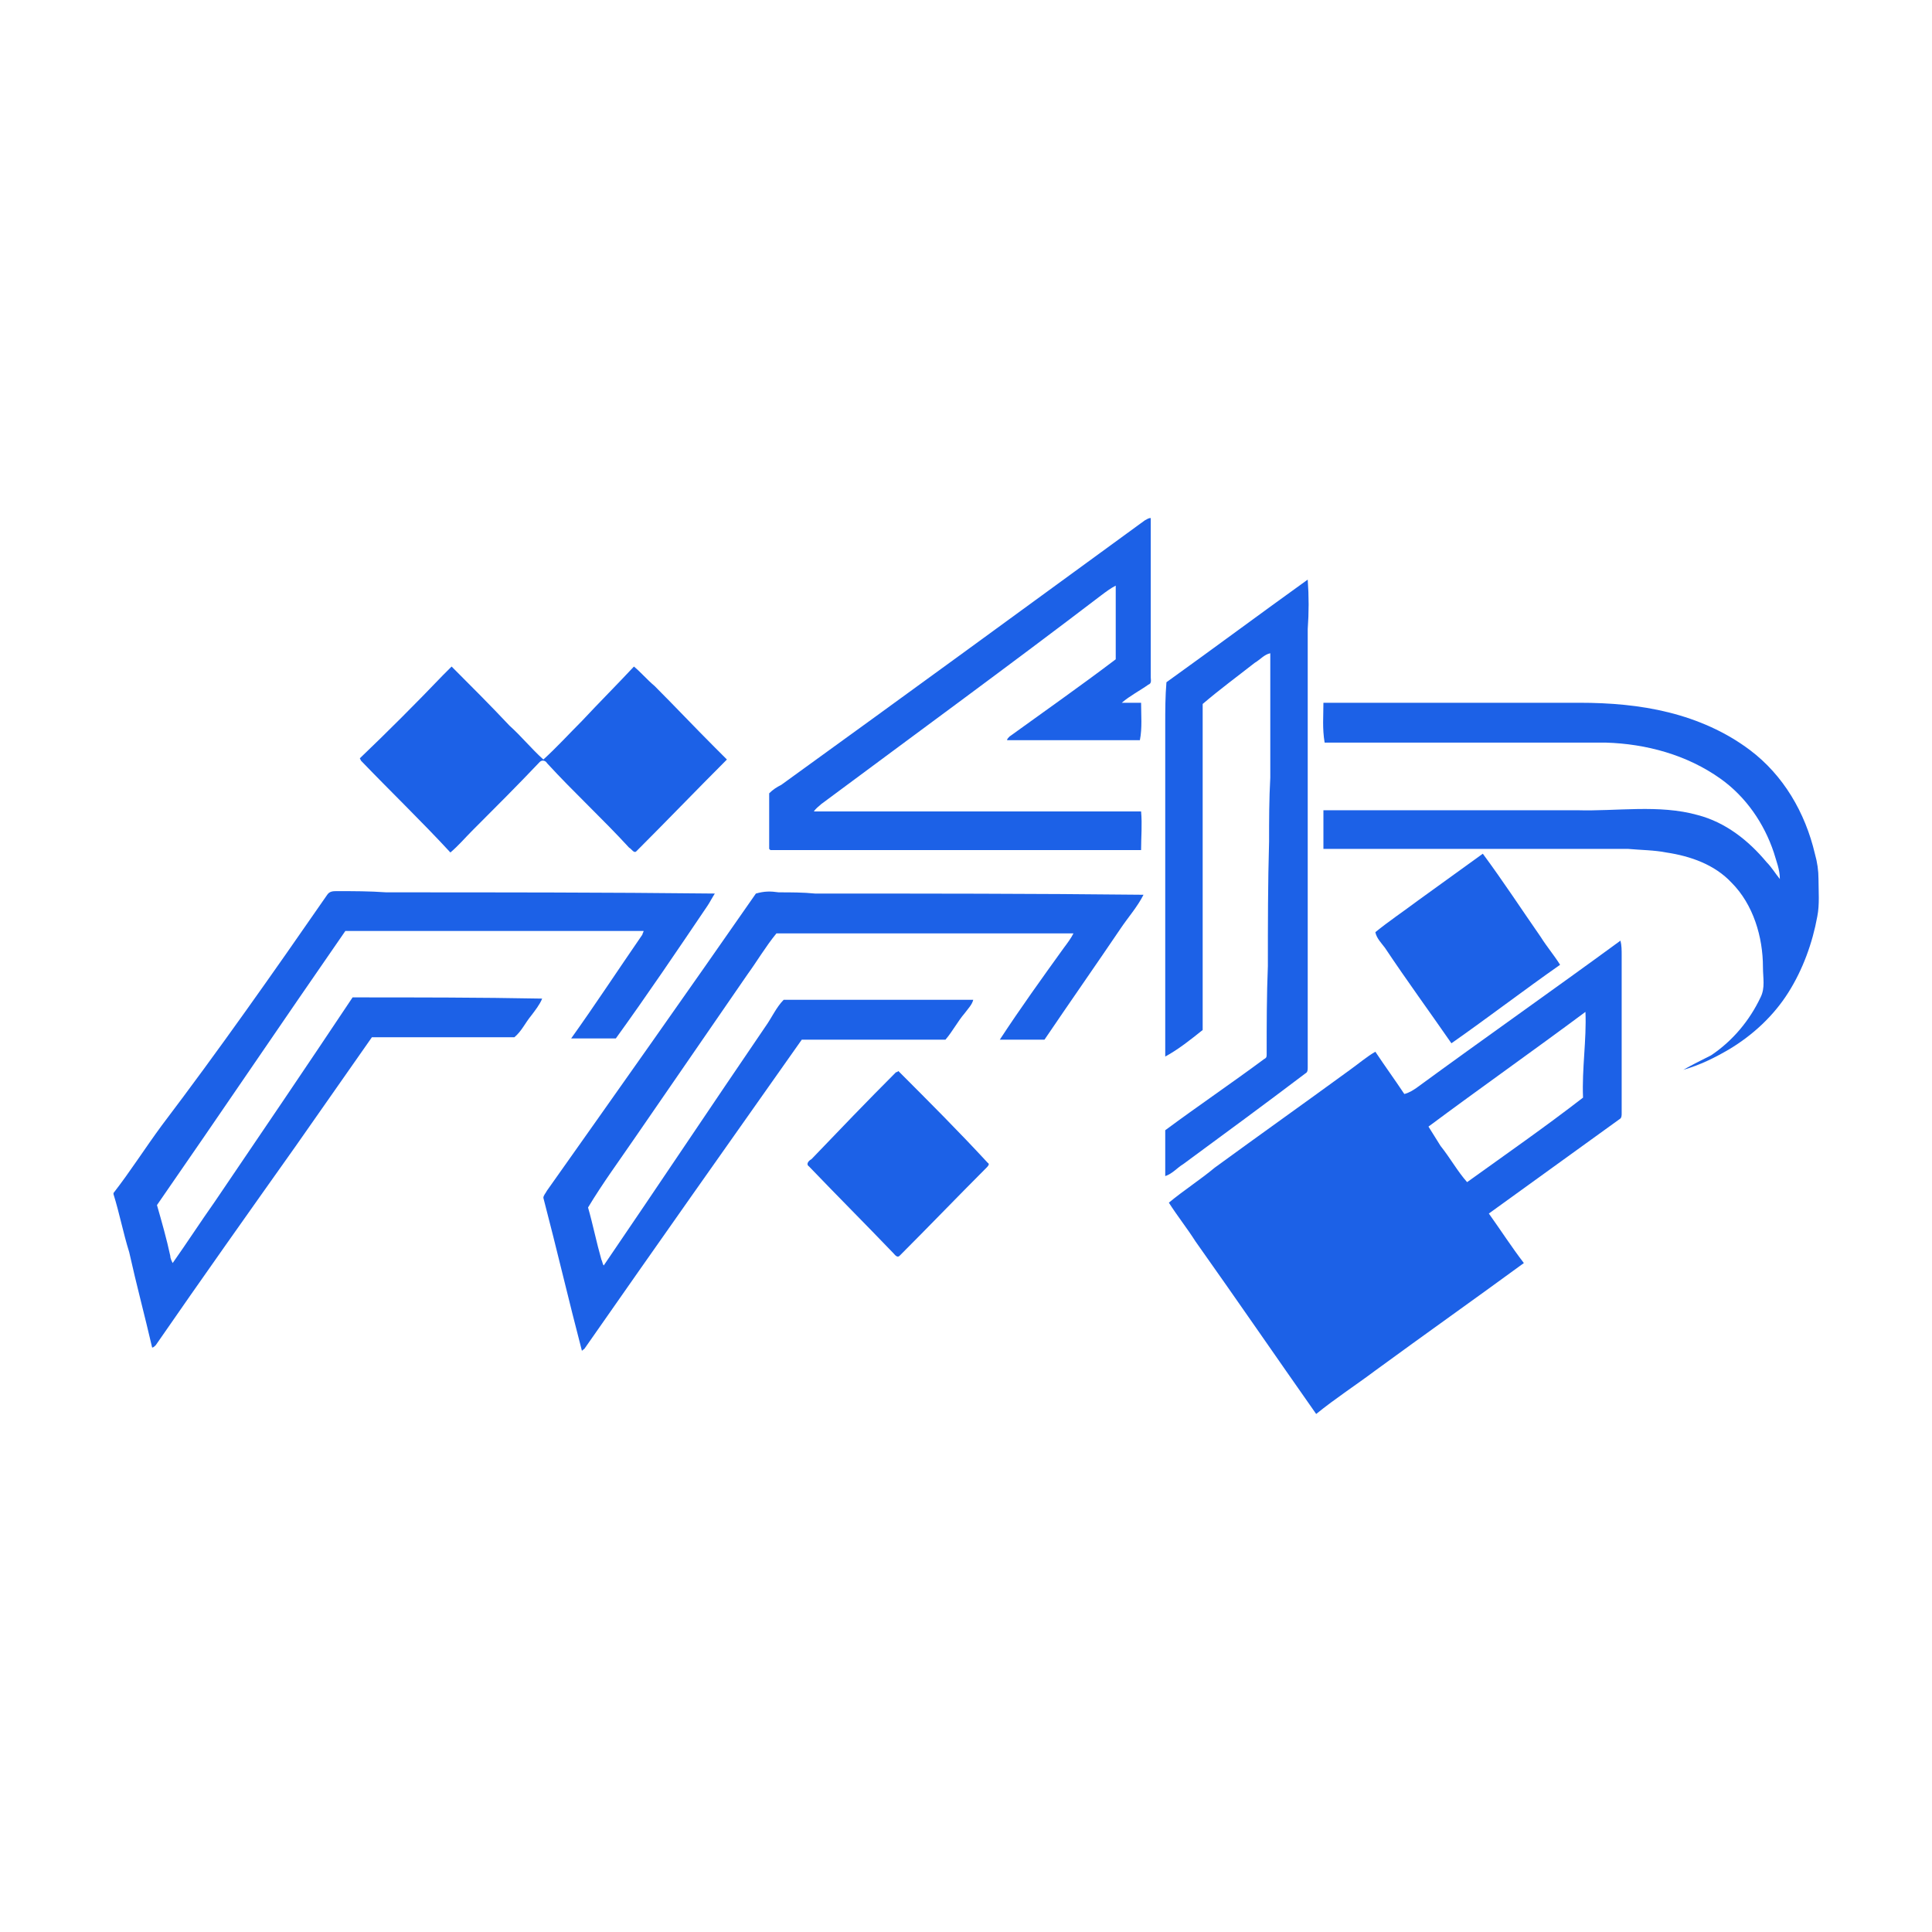
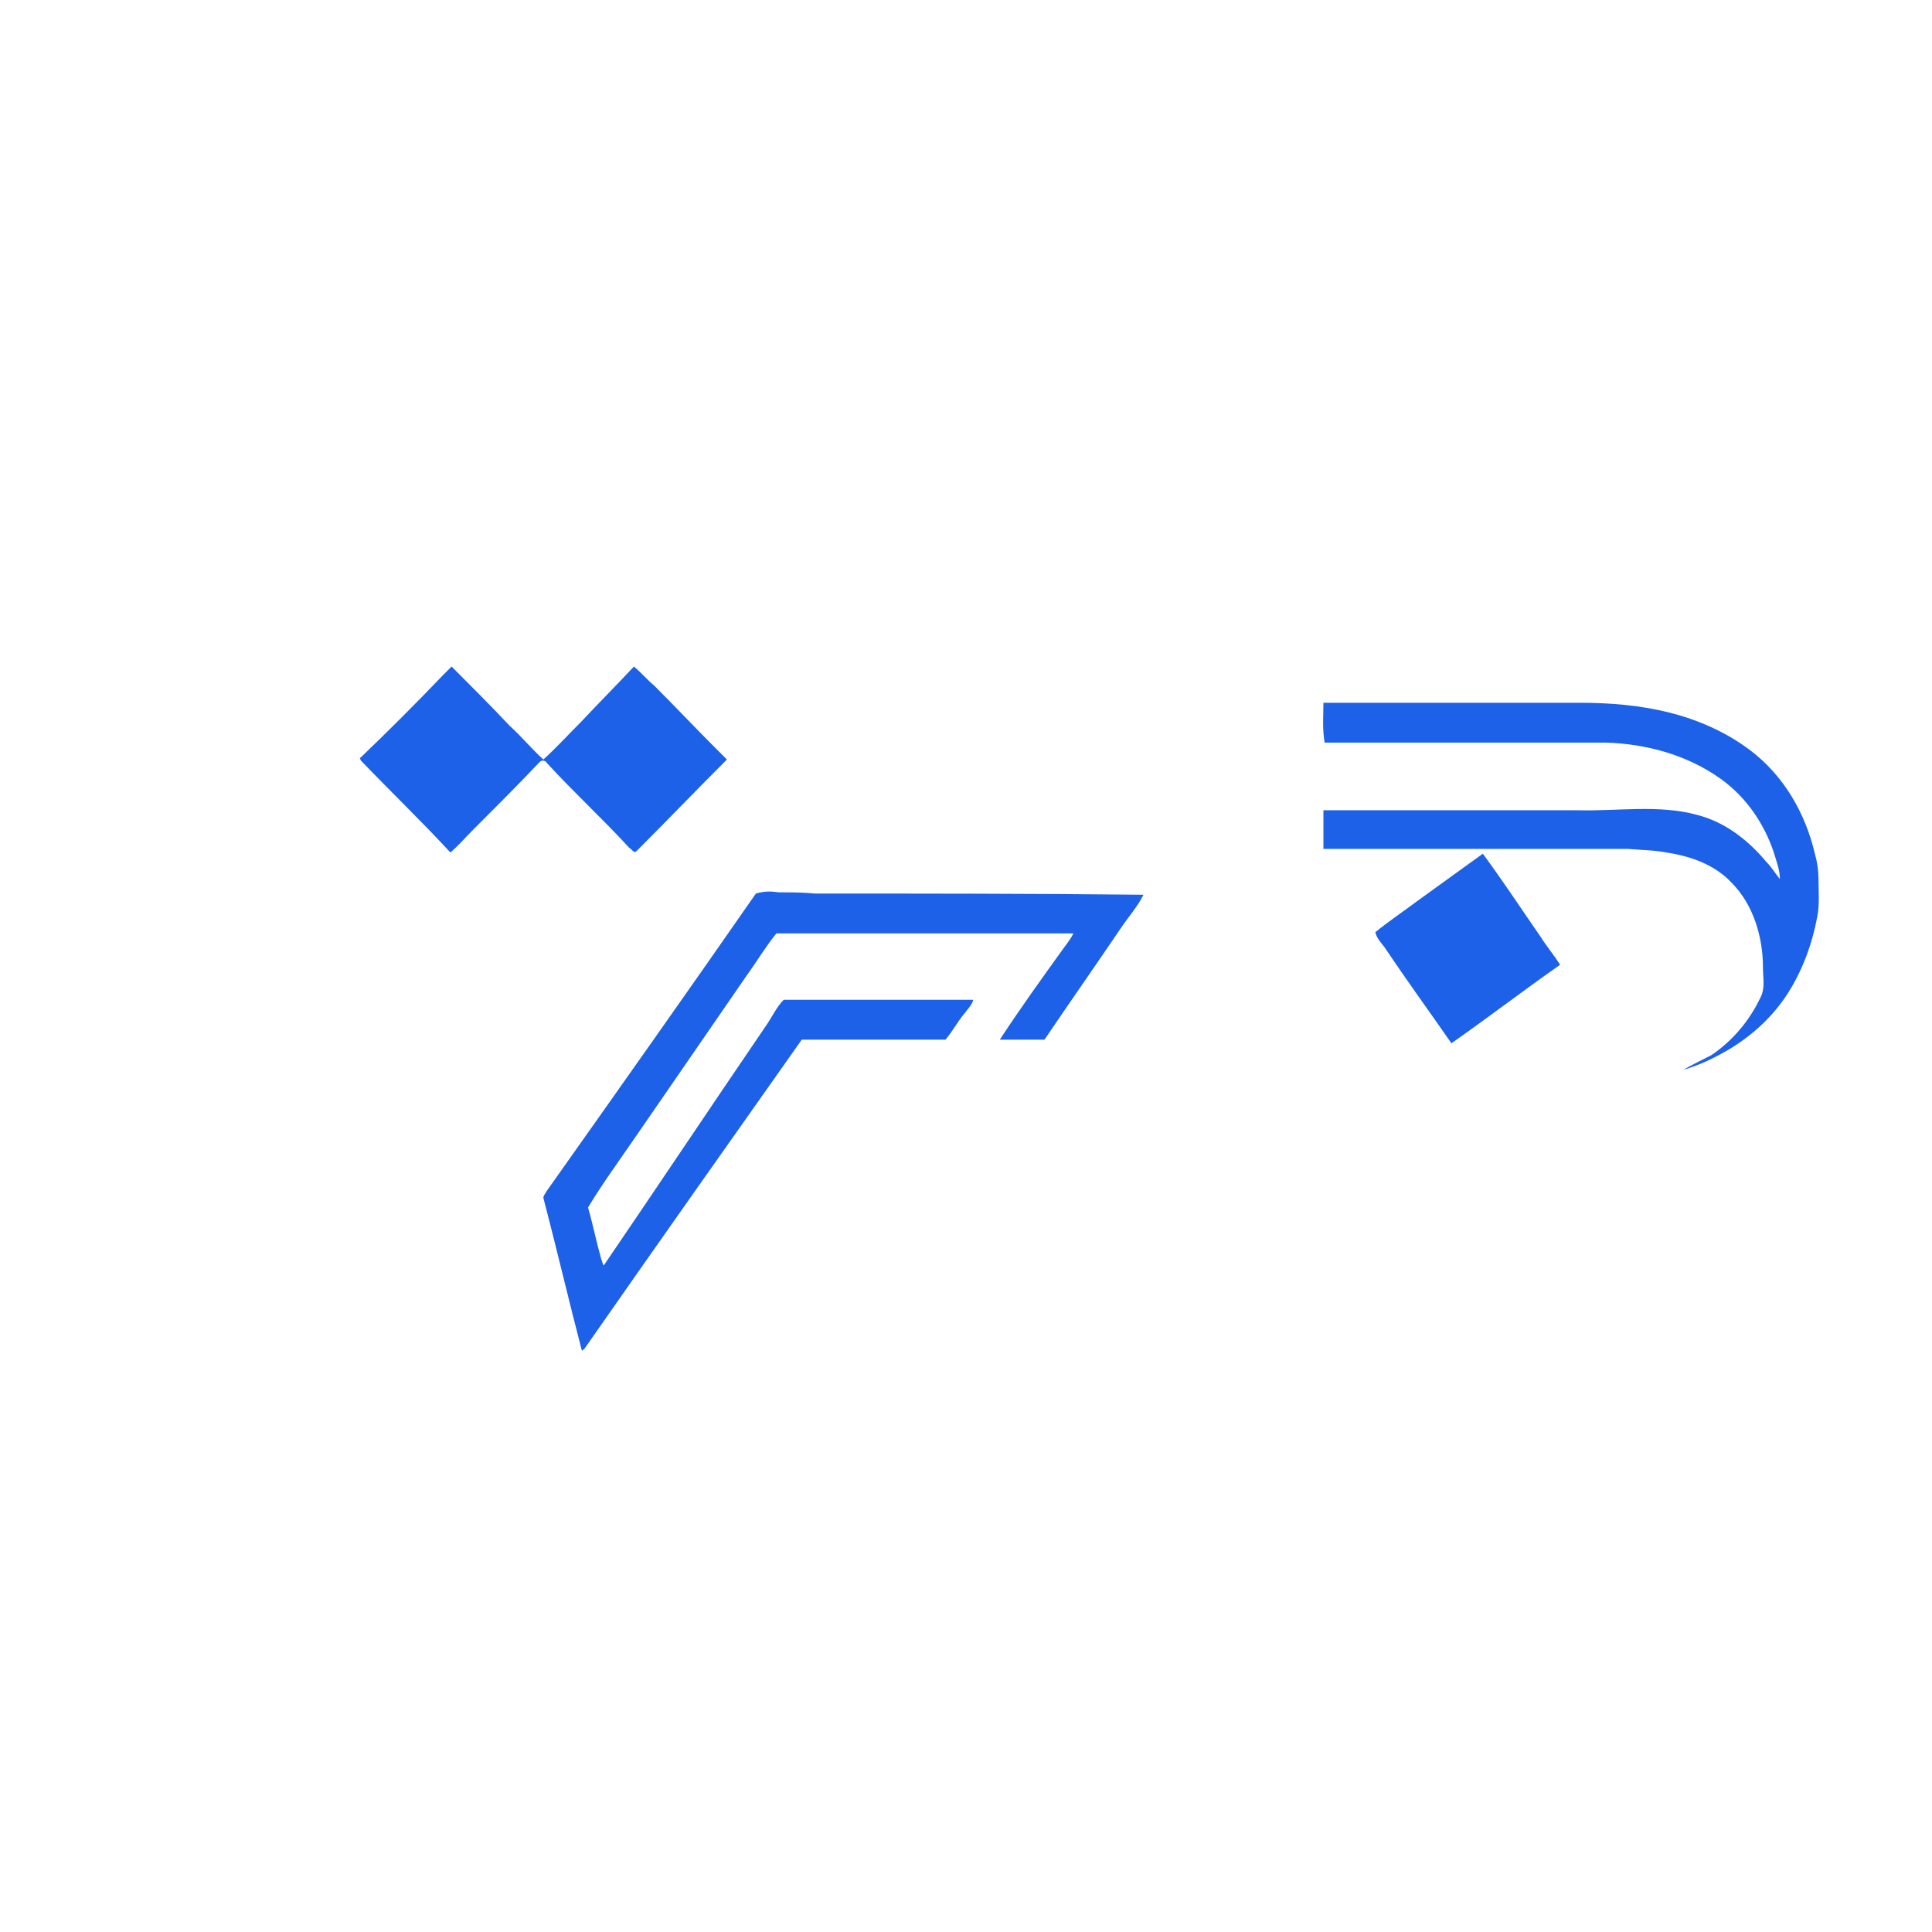
<svg xmlns="http://www.w3.org/2000/svg" id="Layer_2_00000042716249831647691400000010552893054057226427_" x="0px" y="0px" viewBox="0 0 160 160" style="enable-background:new 0 0 160 160;" xml:space="preserve">
  <style type="text/css">	.st0{fill:#1C61E7;}</style>
  <g id="Layer_1-2">
    <g>
      <g id="_000000ff">
        <g>
-           <path class="st0" d="M94.8,43.1c0.2-0.1,0.3-0.2,0.5-0.2c0,4.4,0,8.8,0,13.2c0,0.2,0.1,0.5-0.2,0.6c-0.7,0.5-1.5,0.9-2.2,1.5     c0.5,0,1.1,0,1.6,0c0,1,0.1,2.1-0.1,3.1c-3.7,0-7.3,0-11,0c0-0.1,0.1-0.2,0.2-0.3c2.9-2.1,5.9-4.2,8.8-6.4c0-2,0-4.1,0-6.1     c-0.4,0.2-0.8,0.5-1.2,0.8C83.6,55.1,75.8,60.8,68,66.6c-0.2,0.2-0.4,0.3-0.6,0.6c9,0,18.1,0,27.1,0c0.1,1.1,0,2.1,0,3.2     c-10.2,0-20.5,0-30.7,0l-0.1-0.1c0-1.5,0-3,0-4.6c0.3-0.3,0.6-0.5,1-0.7C74.8,57.7,84.8,50.4,94.8,43.1L94.8,43.1z" />
-           <path class="st0" d="M96.6,56.5c3.9-2.8,7.8-5.7,11.7-8.5c0.1,1.4,0.1,2.7,0,4.1c0,12.1,0,24.2,0,36.3c0,0.2,0,0.4-0.2,0.5     c-3.3,2.5-6.7,5-10.1,7.5c-0.5,0.3-0.9,0.8-1.5,1c0-1.3,0-2.6,0-3.8c2.7-2,5.5-3.9,8.2-5.9c0.2-0.1,0.2-0.2,0.2-0.4     c0-2.4,0-4.9,0.1-7.3c0-3.4,0-6.9,0.1-10.3c0-1.8,0-3.5,0.1-5.3c0-3.4,0-6.9,0-10.3c-0.5,0.1-0.8,0.5-1.3,0.8     c-1.4,1.1-2.9,2.2-4.3,3.4c0,9,0,18,0,27c-1,0.8-2,1.6-3.1,2.2c0-9.2,0-18.3,0-27.5C96.5,58.8,96.5,57.7,96.6,56.5L96.6,56.5z" />
          <path class="st0" d="M36.7,55.9c0.2-0.2,0.5-0.5,0.7-0.7c1.6,1.6,3.2,3.2,4.8,4.9C43.2,61,44,62,45,62.9c1.1-1,2.1-2.1,3.2-3.2     c1.4-1.5,2.9-3,4.3-4.5c0.6,0.5,1.1,1.1,1.7,1.6c1.7,1.7,3.3,3.4,5,5.1c0.3,0.3,0.7,0.7,1,1c-2.5,2.5-5,5.1-7.5,7.6     c-0.2,0.2-0.4-0.2-0.6-0.3c-2.2-2.4-4.6-4.6-6.8-7c-0.1-0.2-0.4-0.3-0.6-0.1c-1.8,1.9-3.7,3.8-5.6,5.7c-0.6,0.6-1.1,1.2-1.8,1.8     c-2.4-2.6-5-5.1-7.4-7.6c0,0-0.1-0.2-0.1-0.2C32.1,60.6,34.4,58.3,36.7,55.9L36.7,55.9z" />
          <path class="st0" d="M109.6,58.2c7,0,14.1,0,21.2,0c2.5,0,5,0.2,7.4,0.8c2.4,0.6,4.7,1.6,6.7,3.1c2.8,2.1,4.6,5.2,5.4,8.6     c0.2,0.7,0.3,1.4,0.3,2.1c0,1,0.1,2.1-0.1,3.1c-0.4,2.2-1.2,4.4-2.4,6.3c-1.2,1.9-2.9,3.5-4.9,4.7c-1.2,0.7-2.4,1.3-3.8,1.7     c0.7-0.4,1.5-0.8,2.3-1.2c1.8-1.2,3.2-2.9,4.1-4.8c0.4-0.8,0.2-1.6,0.2-2.5c0-2.5-0.8-5.2-2.6-7c-1.4-1.5-3.4-2.2-5.4-2.5     c-1-0.2-2.1-0.2-3.2-0.3c-8.4,0-16.8,0-25.2,0c0-1.1,0-2.1,0-3.2c7,0,14,0,21,0c3.3,0.1,6.8-0.5,10,0.4c2.3,0.6,4.2,2.1,5.7,3.9     c0.4,0.4,0.7,0.9,1.1,1.4c0-0.8-0.3-1.5-0.5-2.2c-0.8-2.4-2.3-4.6-4.4-6.1c-2.8-2-6.2-2.9-9.5-3c-7.8,0-15.5,0-23.3,0     C109.5,60.3,109.6,59.3,109.6,58.2L109.6,58.2z" />
          <path class="st0" d="M64.5,73.9c1,0,2,0,3,0.1c9.1,0,18.1,0,27.2,0.1c-0.5,1-1.3,1.9-1.9,2.8c-2.1,3.1-4.2,6.1-6.3,9.2     c-1.2,0-2.5,0-3.7,0c1.7-2.6,3.5-5.1,5.3-7.6c0.3-0.4,0.6-0.8,0.8-1.2c-8.2,0-16.4,0-24.6,0c-0.9,1.1-1.6,2.3-2.4,3.4     c-3.1,4.5-6.2,9-9.3,13.5c-1.3,1.9-2.7,3.8-3.9,5.8c0.4,1.4,0.7,2.9,1.1,4.3c0.1,0.2,0.1,0.4,0.2,0.5     c4.5-6.6,8.9-13.2,13.4-19.8c0.5-0.7,0.9-1.6,1.5-2.2c5.2,0,10.5,0,15.7,0c-0.1,0.4-0.4,0.7-0.7,1.1c-0.6,0.7-1,1.5-1.6,2.2     c-4,0-7.9,0-11.9,0c-6,8.5-12,17-18,25.6c-0.1,0.1-0.2,0.1-0.2,0.2c-1.1-4.2-2.1-8.5-3.2-12.7c0-0.2,0.2-0.4,0.3-0.6     c5.8-8.2,11.6-16.4,17.3-24.6C63.3,73.8,63.8,73.8,64.5,73.9" />
          <path class="st0" d="M117.4,74.6c1.8-1.3,3.6-2.6,5.4-3.9c1.7,2.3,3.2,4.6,4.8,6.9c0.5,0.8,1.1,1.5,1.6,2.3c-3,2.1-6,4.4-9,6.5     c-1.8-2.6-3.7-5.2-5.5-7.9c-0.3-0.4-0.7-0.8-0.8-1.3C115,76.3,116.2,75.5,117.4,74.6L117.4,74.6z" />
-           <path class="st0" d="M27.1,74.1c0.2-0.3,0.5-0.3,0.8-0.3c1.4,0,2.7,0,4.1,0.1c9.1,0,18.2,0,27.2,0.1c-0.2,0.3-0.4,0.7-0.6,1     c-2.5,3.7-5,7.4-7.6,11c-1.2,0-2.5,0-3.7,0c2-2.8,3.9-5.7,5.9-8.6c0-0.1,0.1-0.2,0.1-0.3c-8.2,0-16.5,0-24.7,0     c-5.2,7.5-10.4,15.2-15.6,22.7c0.4,1.4,0.8,2.8,1.1,4.2c0,0.2,0.1,0.4,0.2,0.6c1.2-1.7,2.3-3.4,3.5-5.1     c3.8-5.6,7.6-11.2,11.4-16.9c5.2,0,10.5,0,15.7,0.1c-0.2,0.5-0.6,1-0.9,1.4c-0.5,0.6-0.8,1.3-1.4,1.8c-3.9,0-7.9,0-11.8,0     c-2.1,3-4.2,6-6.3,9c-3.9,5.5-7.8,11-11.6,16.5c-0.1,0.1-0.2,0.2-0.3,0.2c-0.6-2.6-1.3-5.2-1.9-7.9c-0.5-1.6-0.8-3.2-1.3-4.8     l0-0.1c1.4-1.8,2.6-3.7,4-5.6C18.1,87,22.6,80.6,27.1,74.1L27.1,74.1z" />
-           <path class="st0" d="M117.3,90.1c5.6-4.1,11.3-8.1,16.9-12.2c0.1,0.4,0.1,0.8,0.1,1.2c0,4.4,0,8.8,0,13.1c0,0.2,0,0.4-0.2,0.5     c-3.6,2.6-7.2,5.2-10.8,7.8c1,1.4,1.9,2.8,2.9,4.1c-4.1,3-8.2,5.9-12.3,8.9c-1.6,1.2-3.3,2.3-4.9,3.6c-3.3-4.7-6.6-9.5-10-14.3     c-0.7-1.1-1.5-2.1-2.2-3.2c1.2-1,2.6-1.9,3.8-2.9c3.7-2.7,7.5-5.4,11.2-8.1c0.7-0.5,1.4-1.1,2.1-1.5c0.8,1.2,1.6,2.3,2.4,3.5     C116.7,90.5,117,90.3,117.3,90.1 M118.3,93.3c0.3,0.5,0.7,1.1,1,1.6c0.8,1,1.4,2.1,2.2,3c3.2-2.3,6.5-4.6,9.6-7     c-0.1-2.4,0.3-4.8,0.2-7.1C127,87,122.6,90.1,118.3,93.3L118.3,93.3z" />
-           <path class="st0" d="M74.2,88.8c0.1,0,0.2-0.1,0.2-0.1c2.5,2.5,5,5,7.4,7.6c0.2,0.1,0,0.3-0.1,0.4c-2.4,2.4-4.8,4.9-7.2,7.3     c-0.2,0.2-0.4-0.1-0.5-0.2c-2.3-2.4-4.7-4.8-7-7.2c-0.3-0.2,0-0.5,0.2-0.6C69.5,93.6,71.8,91.2,74.2,88.8L74.2,88.8z" />
        </g>
      </g>
    </g>
  </g>
</svg>